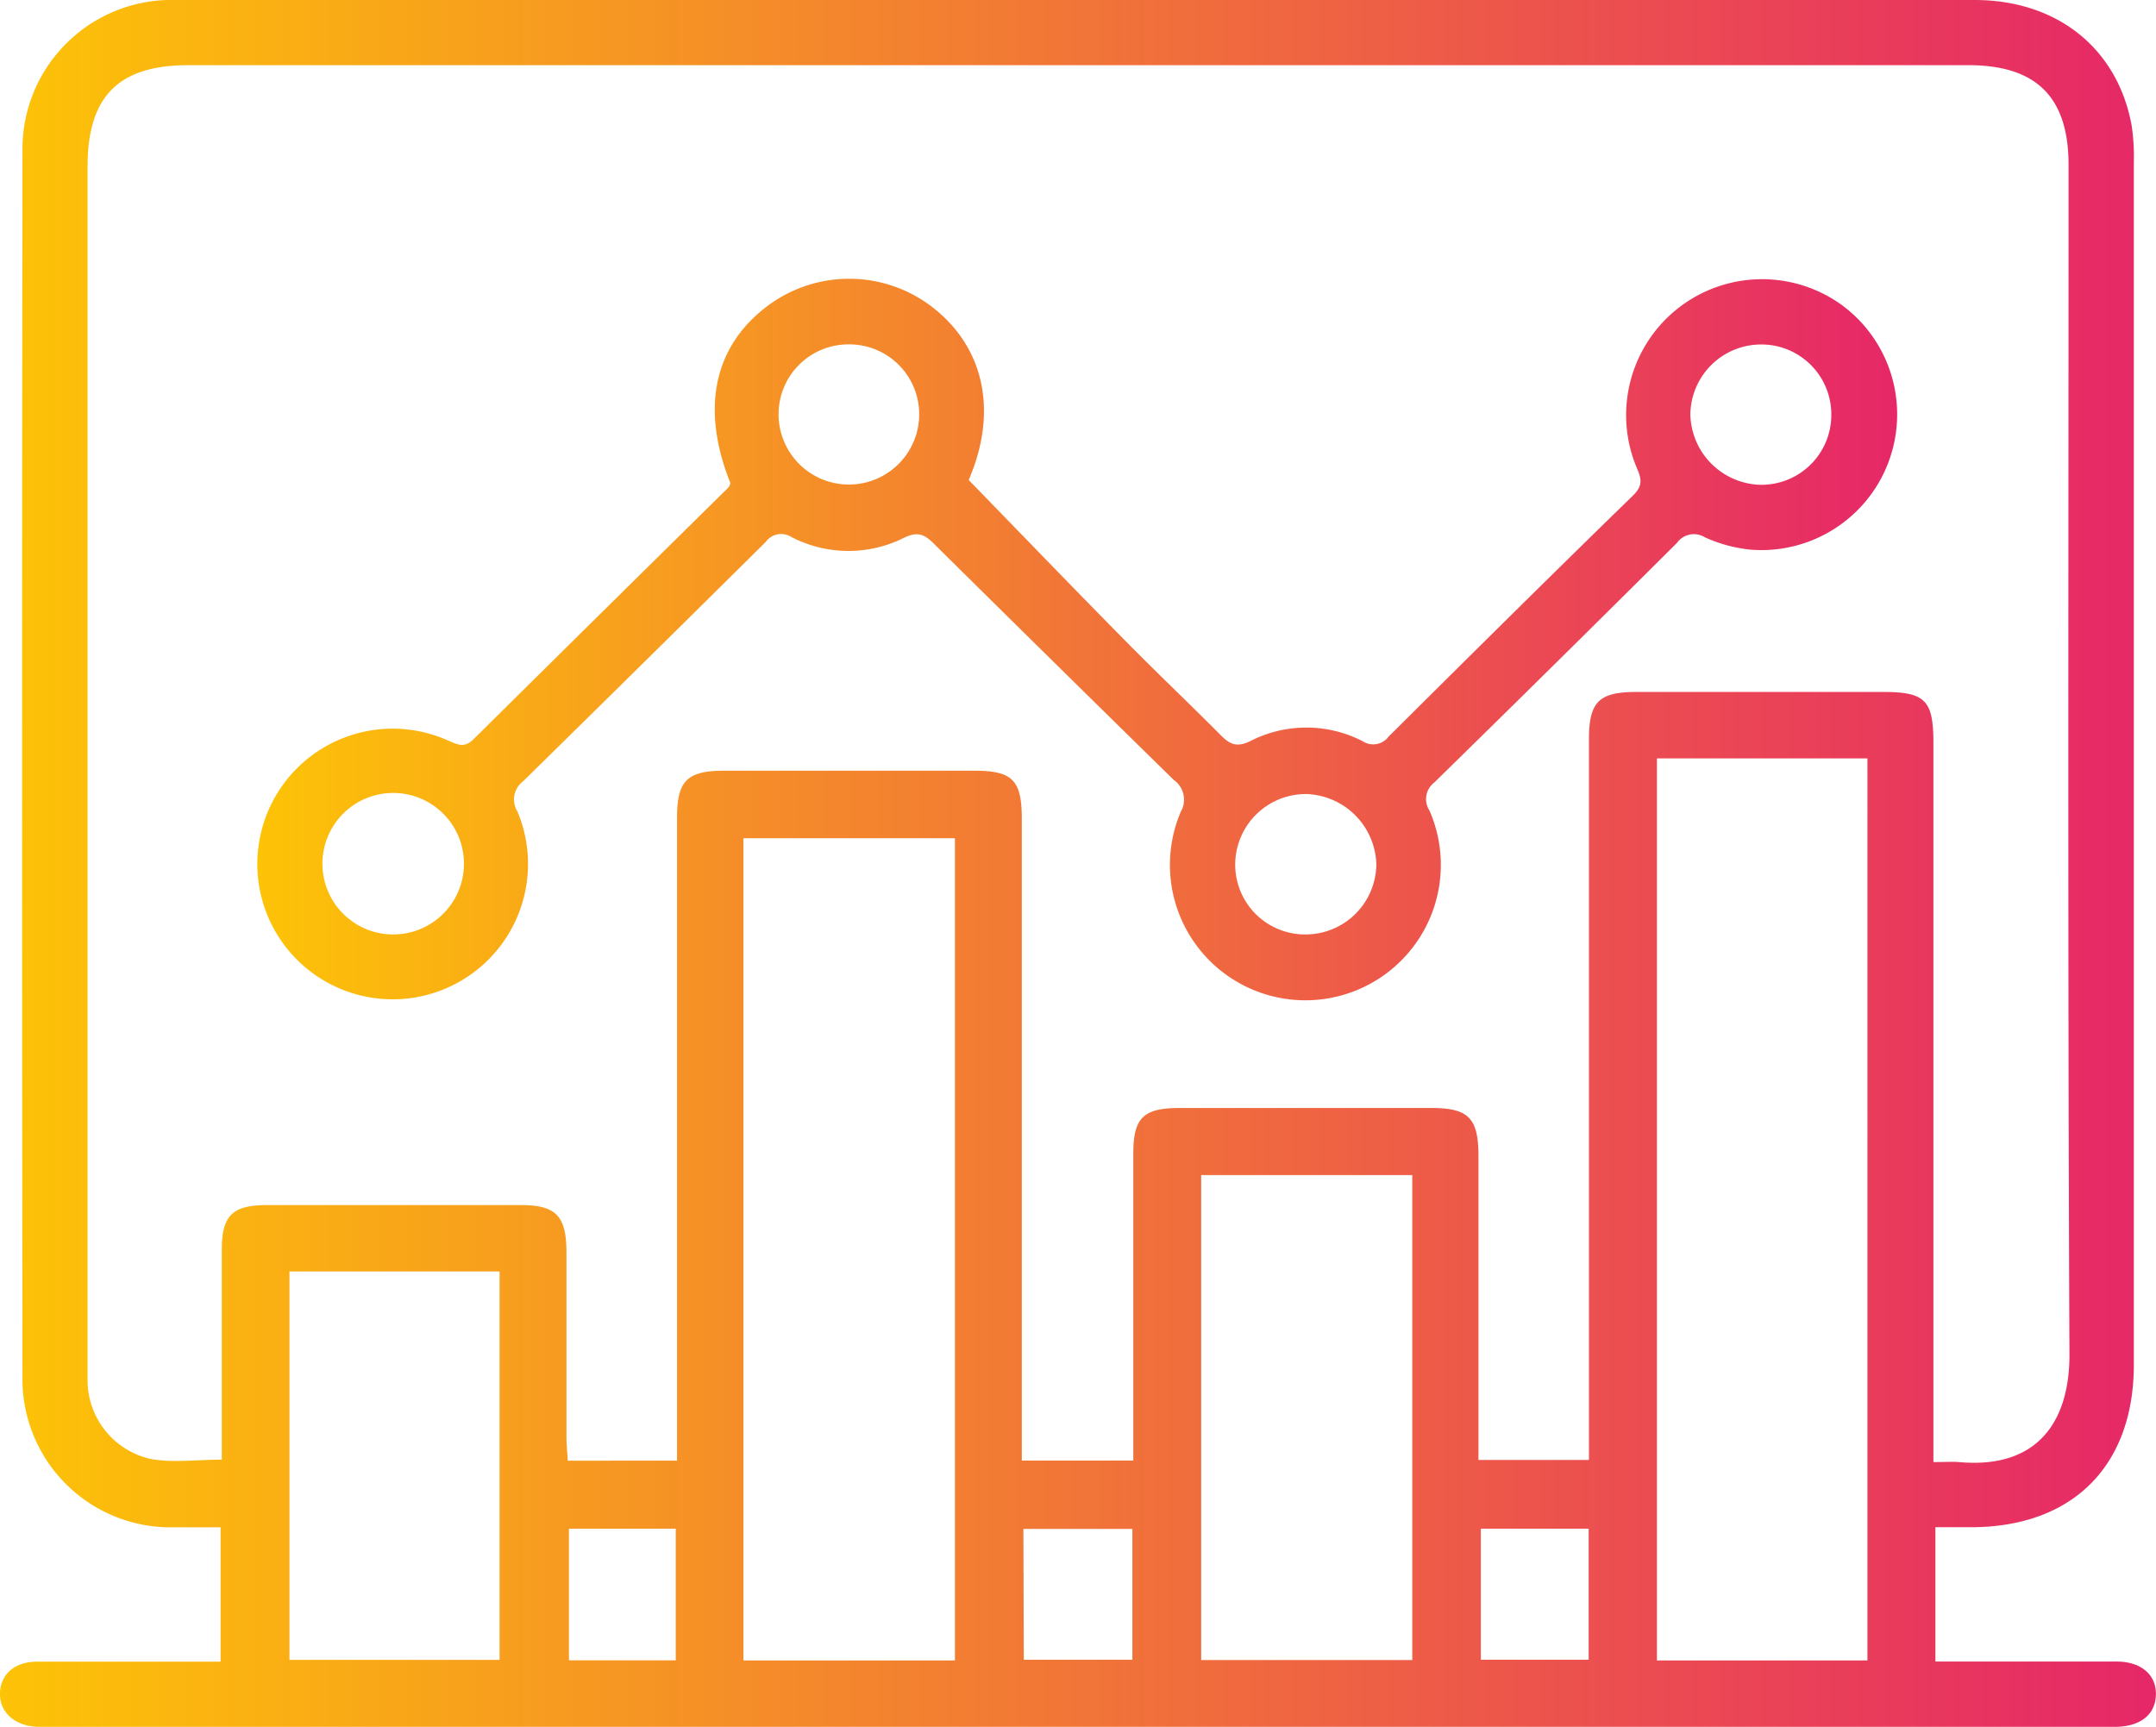
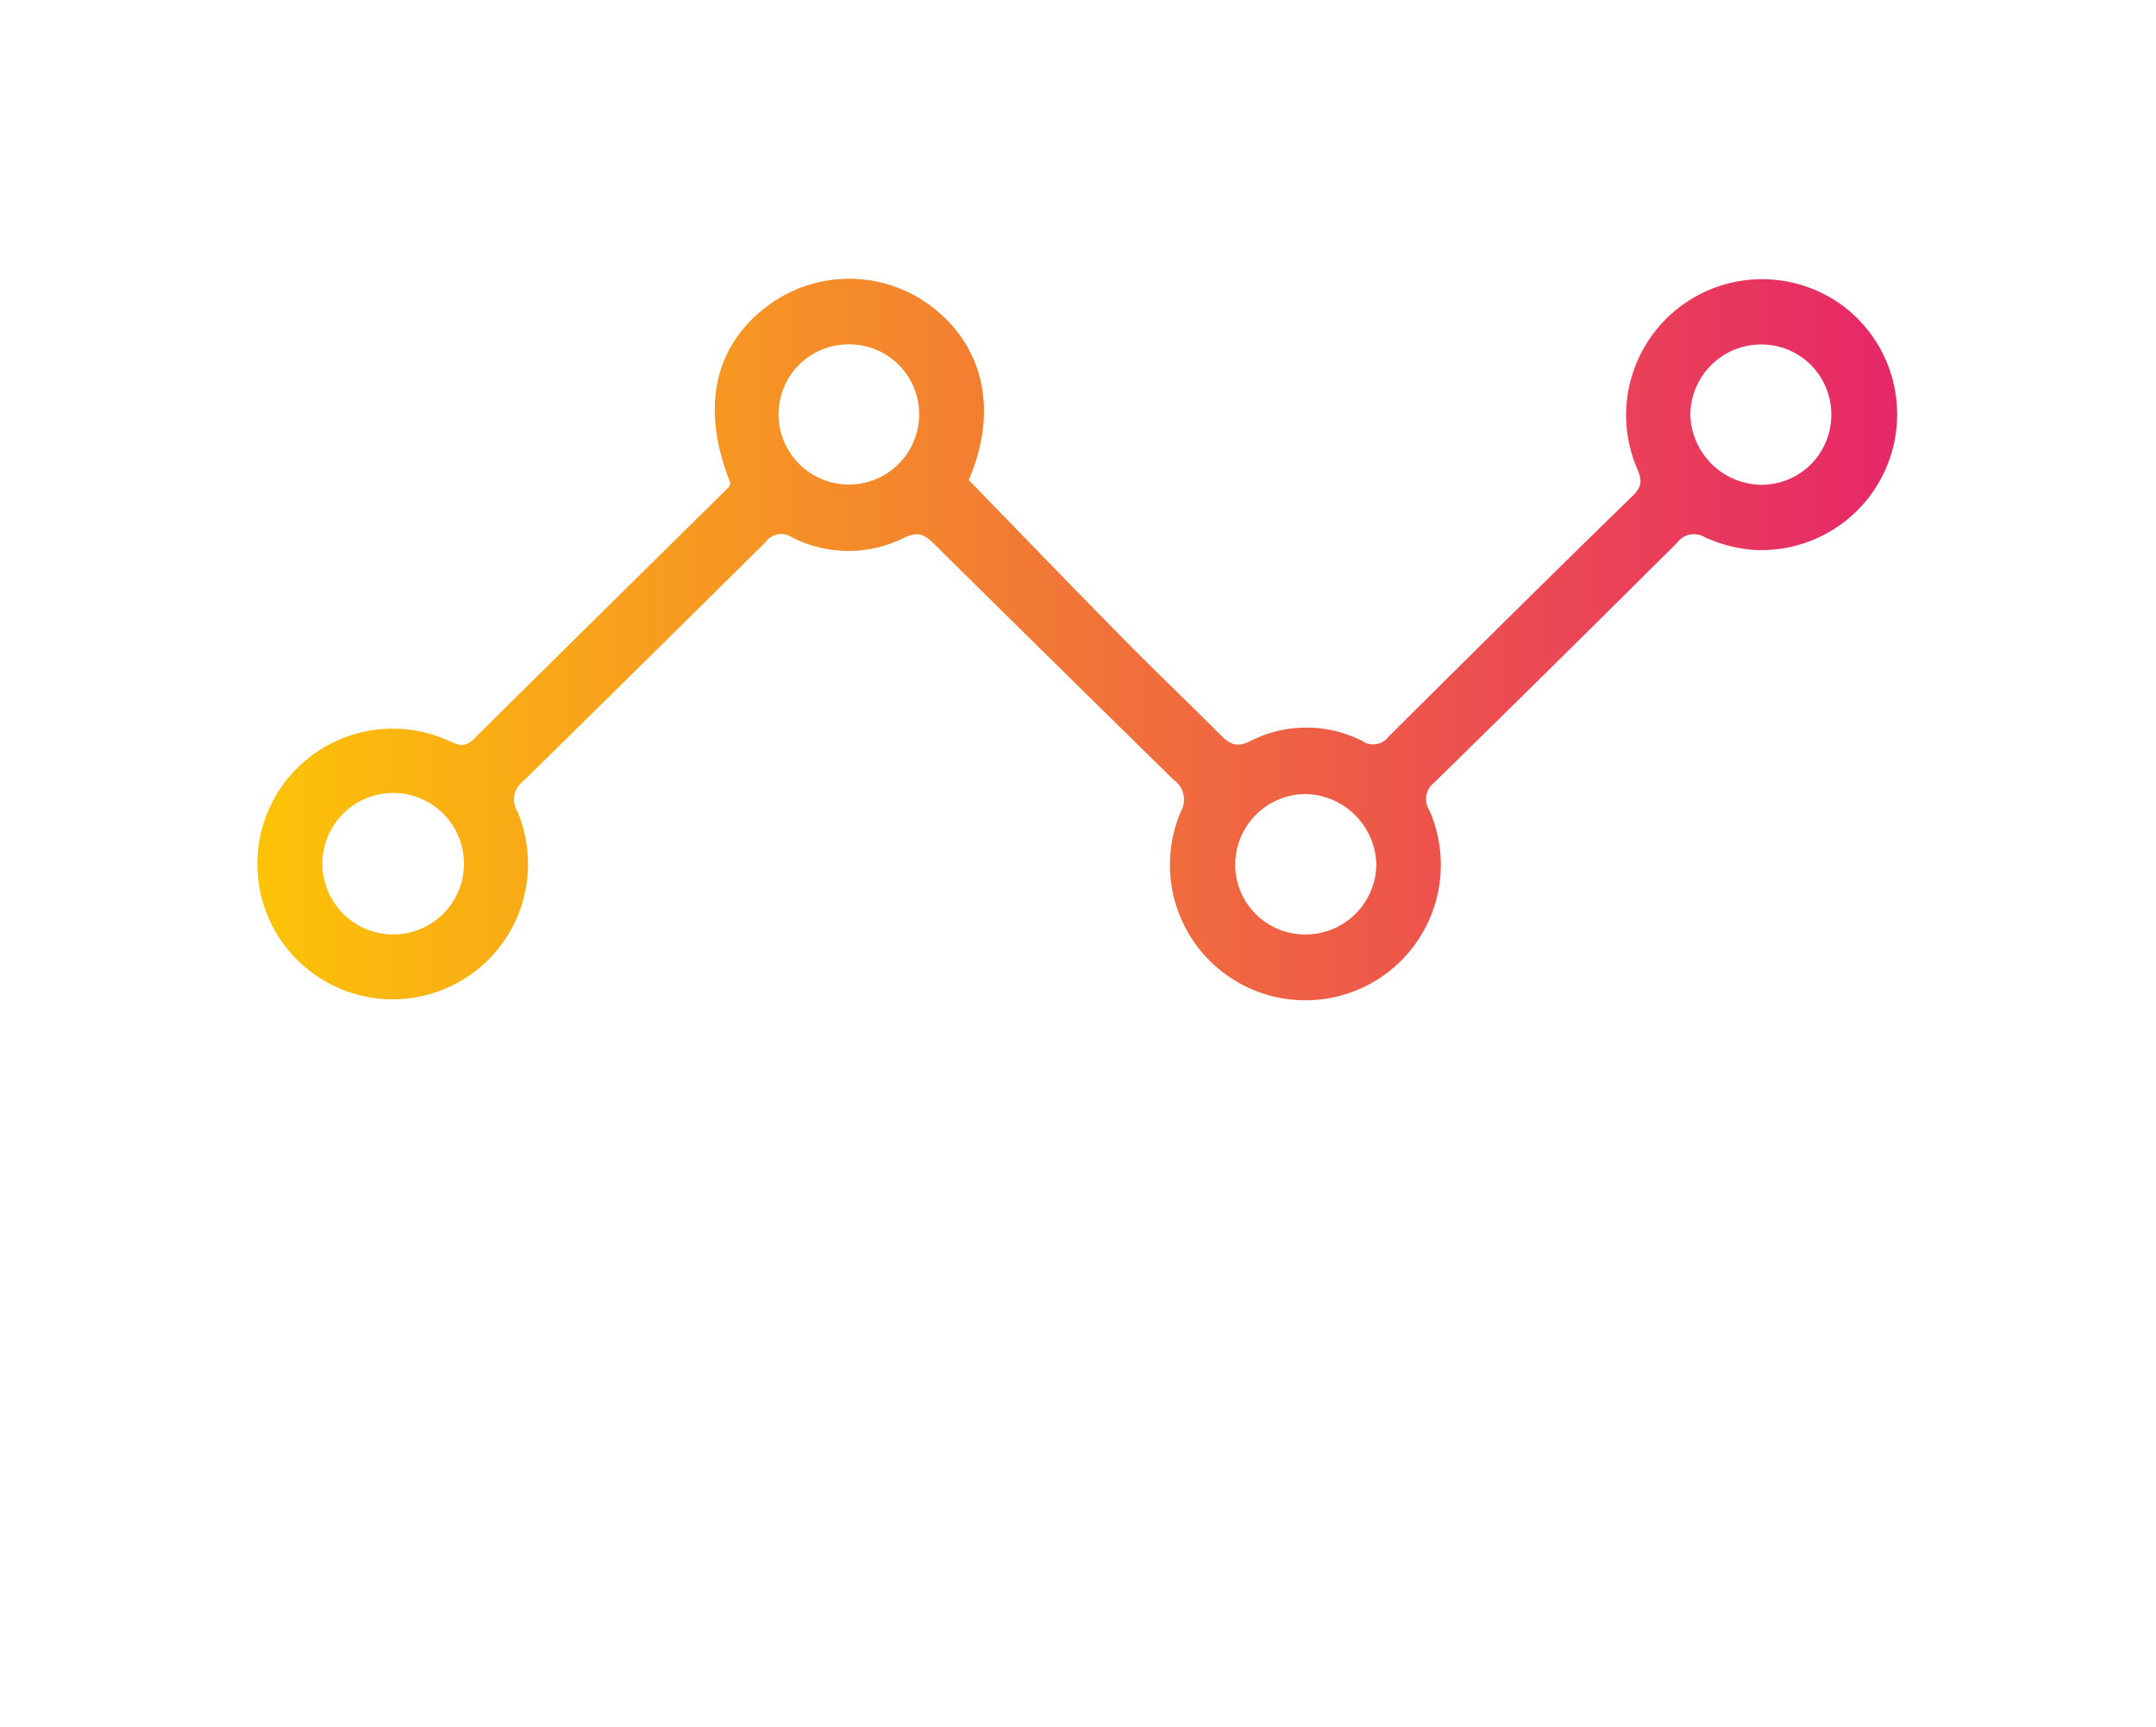
<svg xmlns="http://www.w3.org/2000/svg" xmlns:xlink="http://www.w3.org/1999/xlink" id="Layer_1" data-name="Layer 1" viewBox="0 0 216 173.07">
  <defs>
    <style>.cls-1{fill:url(#linear-gradient);}.cls-2{fill:url(#linear-gradient-2);}</style>
    <linearGradient id="linear-gradient" y1="86.54" x2="216" y2="86.54" gradientUnits="userSpaceOnUse">
      <stop offset="0" stop-color="#fdc307" />
      <stop offset="1" stop-color="#e62768" />
    </linearGradient>
    <linearGradient id="linear-gradient-2" x1="25.79" y1="64.08" x2="190.04" y2="64.08" xlink:href="#linear-gradient" />
  </defs>
-   <path class="cls-1" d="M22.1,166.51V153.05c-1.72,0-3.33,0-4.94,0A14.84,14.84,0,0,1,2.25,138.19q-.07-61.65,0-123.31A14.94,14.94,0,0,1,16.73,0c.47,0,.94,0,1.4,0h179.7c8.24,0,14.29,4.82,15.72,12.52a21,21,0,0,1,.23,3.72q0,60.26,0,120.5c0,10.17-6.14,16.29-16.31,16.3h-3.57v13.46h2.7c5.15,0,10.3,0,15.44,0,2.48,0,4,1.34,3.95,3.32s-1.5,3.13-3.86,3.22c-.54,0-1.09,0-1.64,0H5.53c-.62,0-1.25,0-1.87,0-2.26-.13-3.74-1.52-3.66-3.42s1.51-3.09,3.68-3.11c5.23,0,10.46,0,15.68,0Zm171.68-20c1.07,0,1.77-.05,2.46,0,8.09.74,11.13-4.29,11.09-10.86-.18-39.7-.09-79.41-.09-119.12,0-6.79-3.21-10-10.05-10H18.86c-7,0-10.09,3.15-10.09,10.17V136.3c0,.7,0,1.41,0,2.11a8.1,8.1,0,0,0,6.28,7.78c2.23.42,4.6.08,7.17.08v-2.55q0-9.25,0-18.49c0-3.41,1.06-4.46,4.48-4.47q12.75,0,25.51,0c3.48,0,4.53,1.09,4.54,4.68,0,6.16,0,12.33,0,18.49,0,.81.09,1.63.13,2.44H67.83v-2.88q0-30.78,0-61.55c0-3.7,1-4.71,4.74-4.71h25c3.88,0,4.8.93,4.8,4.83v64.3h11.17v-2.67q0-14,0-28.08c0-3.59,1-4.57,4.59-4.58q12.64,0,25.28,0c3.7,0,4.7,1,4.71,4.76V146.3h11.07v-3.22q0-34.53,0-69c0-3.74,1-4.73,4.7-4.74h24.81c4.18,0,5,.85,5,5.09V146.5Zm-6.69,19.88V76H166v90.39Zm-112.61,0H95.67V84H74.48Zm45.86-48.64v48.6h21.15v-48.6ZM29,127.41v38.92H50.05V127.41Zm73.57,38.91h10.88V153.21H102.53ZM57,153.19v13.19H67.7V153.19Zm102.16,0h-10.8v13.13h10.8Z" />
  <path class="cls-2" d="M73.18,48.42c-3-7.49-1.68-13.75,3.78-17.81a13.64,13.64,0,0,1,16.53.23c5.2,4.09,6.47,10.51,3.56,17.26,5.28,5.43,10.47,10.82,15.72,16.14,3.12,3.17,6.35,6.23,9.48,9.38.9.91,1.58,1.34,3,.65a12.32,12.32,0,0,1,11.26,0,1.92,1.92,0,0,0,2.61-.46c8.13-8.08,16.27-16.16,24.48-24.15,1.14-1.1.77-1.87.29-3A13.62,13.62,0,0,1,184.5,30.55a13.6,13.6,0,0,1-9,24.54,14.49,14.49,0,0,1-4.7-1.25,2.08,2.08,0,0,0-2.79.56q-12.11,12.06-24.3,24a2.09,2.09,0,0,0-.51,2.8,13.57,13.57,0,1,1-24.9.14,2.42,2.42,0,0,0-.71-3.19q-12-11.76-24-23.64c-.91-.91-1.59-1.31-3-.63a12.41,12.41,0,0,1-11.27-.05,1.91,1.91,0,0,0-2.6.47q-12.11,12-24.32,24a2.27,2.27,0,0,0-.57,3,13.56,13.56,0,1,1-7-7.12c1,.42,1.66.85,2.65-.14C56,65.6,64.48,57.23,73,48.83A1.6,1.6,0,0,0,73.18,48.42ZM85,34.51a7,7,0,0,0-7,7,7,7,0,1,0,14.09,0A7,7,0,0,0,85,34.51ZM39.41,93.64a7.09,7.09,0,0,0,7.07-6.93,7.09,7.09,0,1,0-7.07,6.93ZM183.47,41.52a7,7,0,0,0-6.94-7,7.09,7.09,0,0,0-7.18,7.06,7.21,7.21,0,0,0,7,7A7,7,0,0,0,183.47,41.52ZM130.69,93.64a7.1,7.1,0,0,0,7.2-7,7.25,7.25,0,0,0-7-7.07,7.08,7.08,0,0,0-7.14,7.09A7,7,0,0,0,130.69,93.64Z" />
</svg>